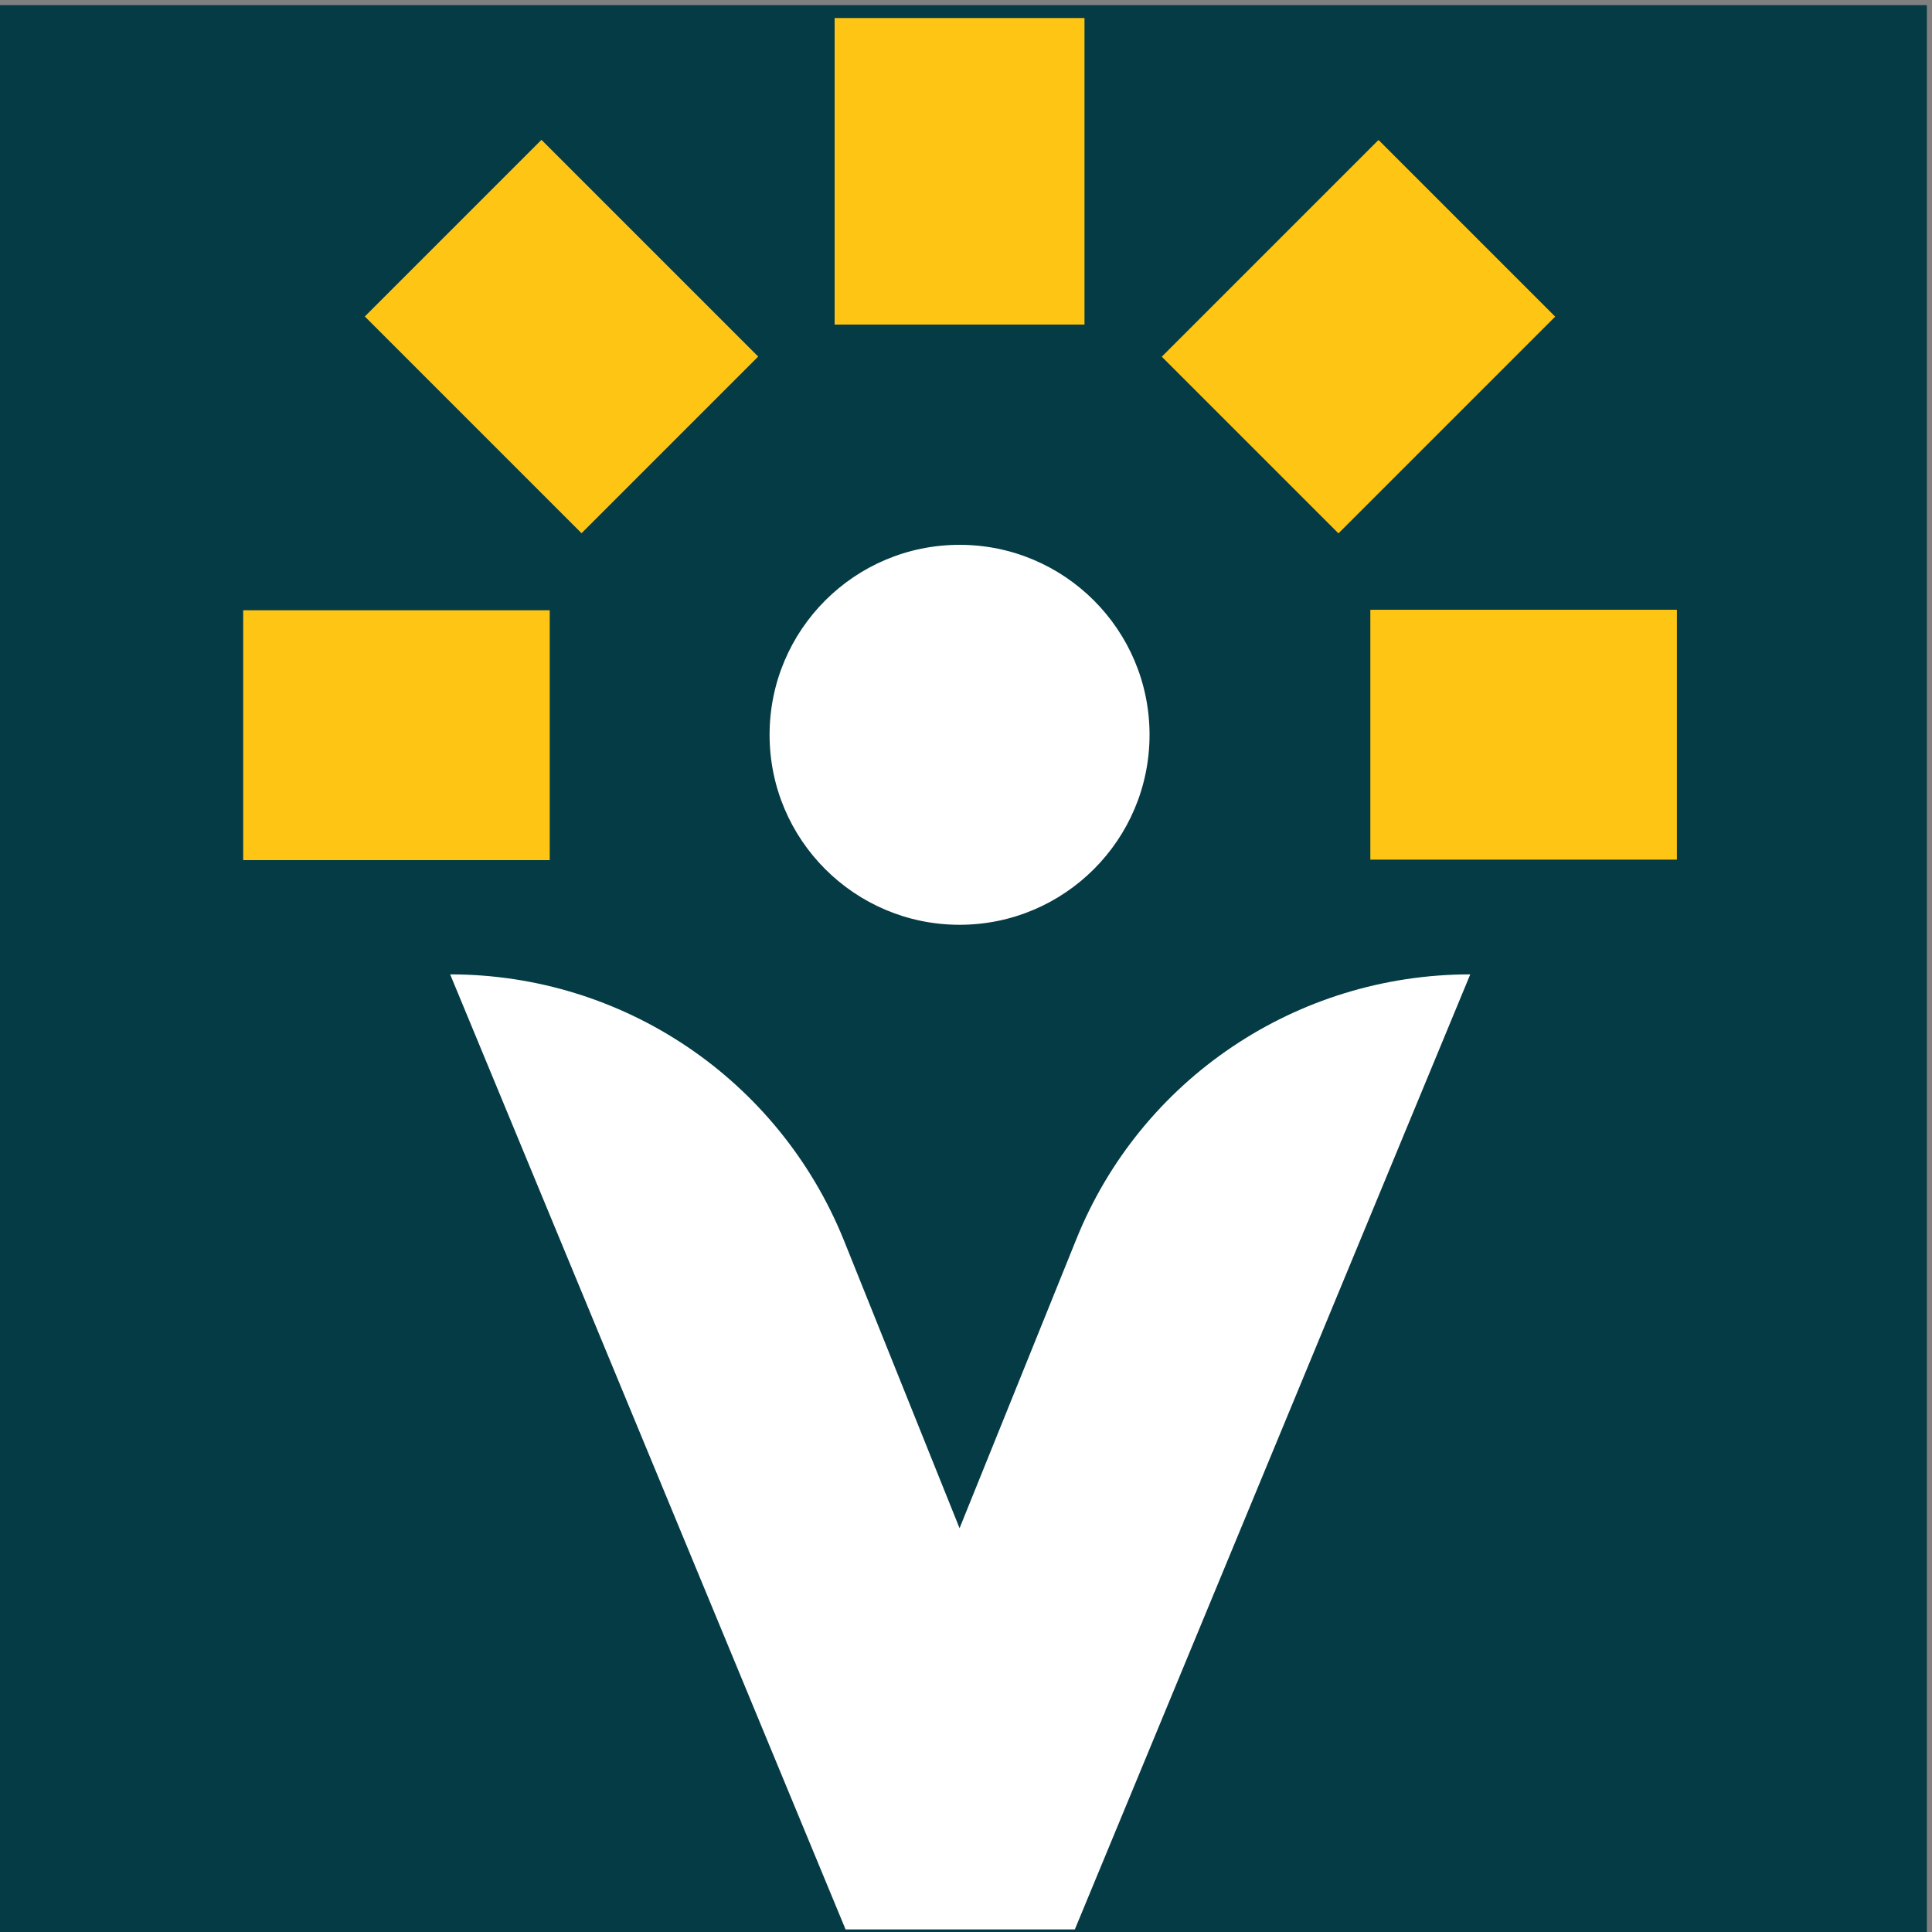
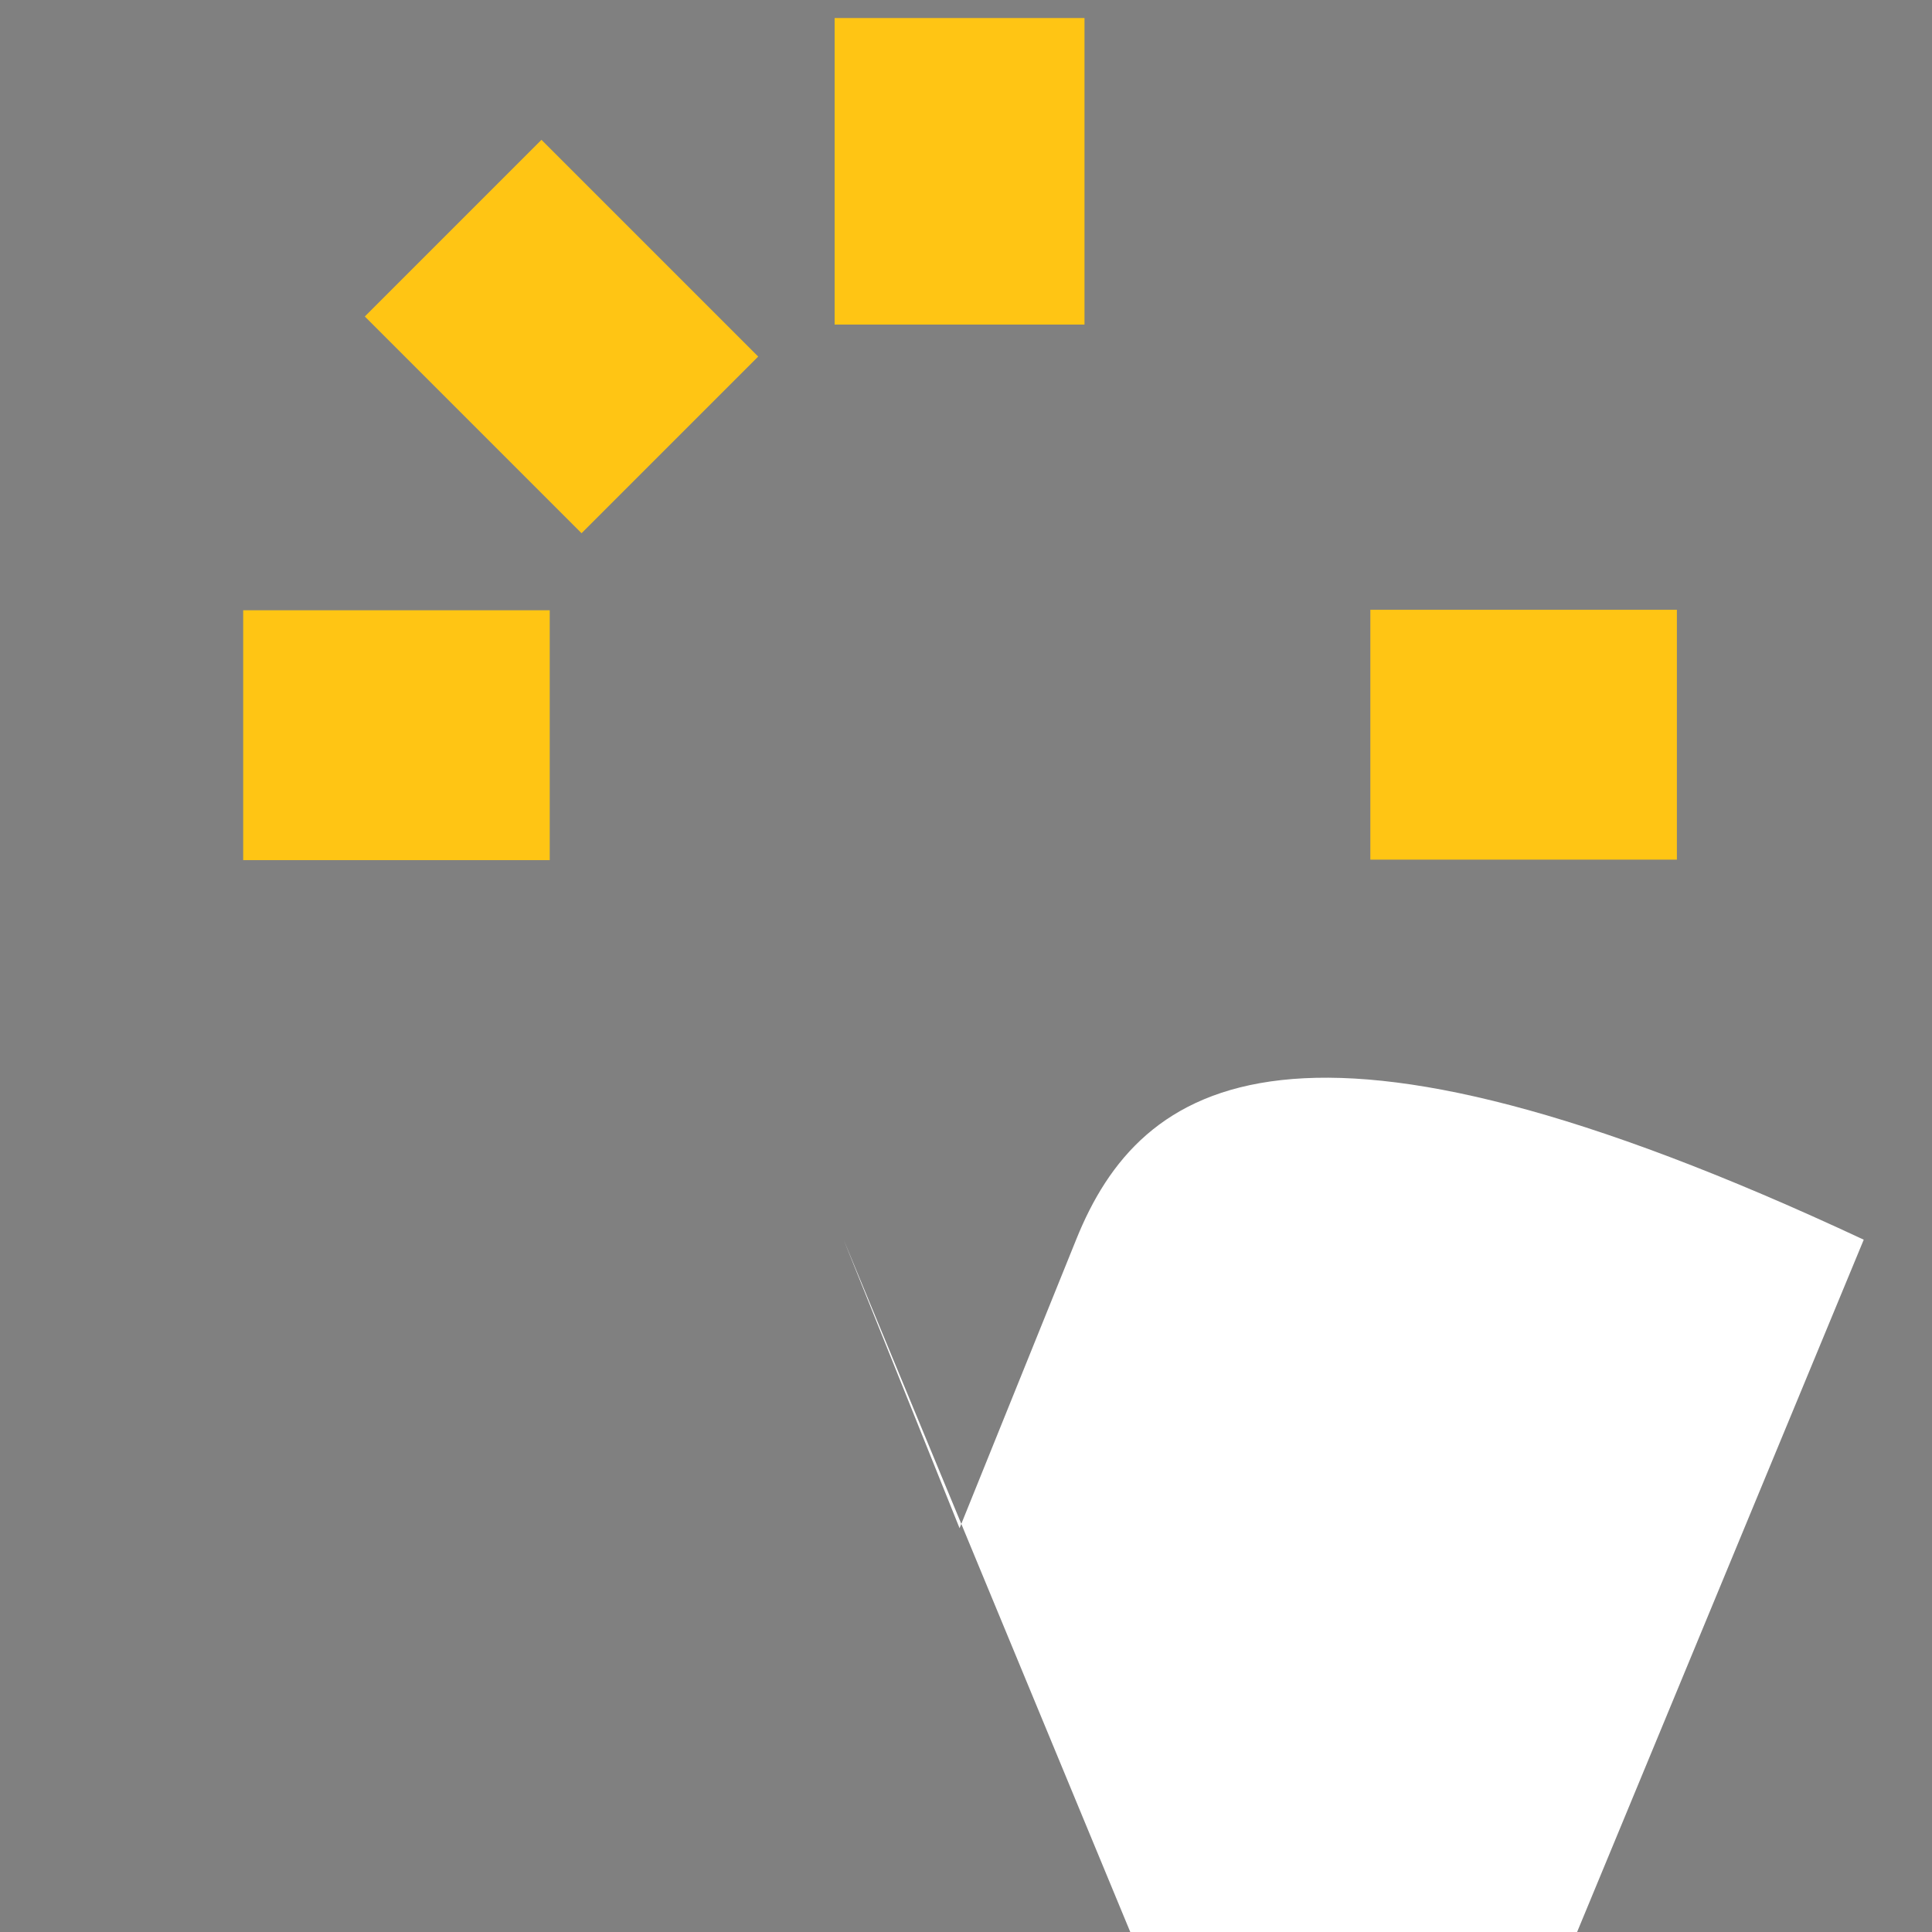
<svg xmlns="http://www.w3.org/2000/svg" version="1.1" id="Layer_1" x="0px" y="0px" viewBox="0 0 300 300" style="enable-background:new 0 0 300 300;" xml:space="preserve">
  <rect x="0" y="0" width="300" height="300" fill="#808080" stroke="none" />
  <style type="text/css">
	.st0{fill:#053B44;}
	.st1{fill:#FFFFFF;}
	.st2{fill:#FFC514;}
</style>
-   <rect x="-0.2" y="0.8" class="st0" width="299.4" height="299.4" />
  <g>
    <g>
-       <path class="st1" d="M167.1,192.5L149,237.3L131,192.5c-10.1-24.9-34.2-41.2-61.1-41.2h0l61.4,148.3h35.6l61.4-148.3h0    C201.3,151.3,177.1,167.6,167.1,192.5z" />
+       <path class="st1" d="M167.1,192.5L149,237.3L131,192.5h0l61.4,148.3h35.6l61.4-148.3h0    C201.3,151.3,177.1,167.6,167.1,192.5z" />
    </g>
    <rect x="129.6" y="2.8" class="st2" width="38.8" height="47.6" />
    <rect x="67.8" y="28.5" transform="matrix(0.707 -0.707 0.707 0.707 -11.436 76.929)" class="st2" width="38.8" height="47.6" />
    <rect x="42.1" y="90.4" transform="matrix(4.487528e-11 -1 1 4.487528e-11 -52.638 175.661)" class="st2" width="38.8" height="47.6" />
-     <rect x="191.5" y="28.5" transform="matrix(-0.707 -0.707 0.707 -0.707 323.076 238.36)" class="st2" width="38.8" height="47.6" />
    <rect x="217.2" y="90.4" transform="matrix(-8.975037e-11 -1 1 -8.975037e-11 122.387 350.685)" class="st2" width="38.8" height="47.6" />
-     <circle class="st1" cx="149" cy="114.1" r="29.5" />
  </g>
</svg>